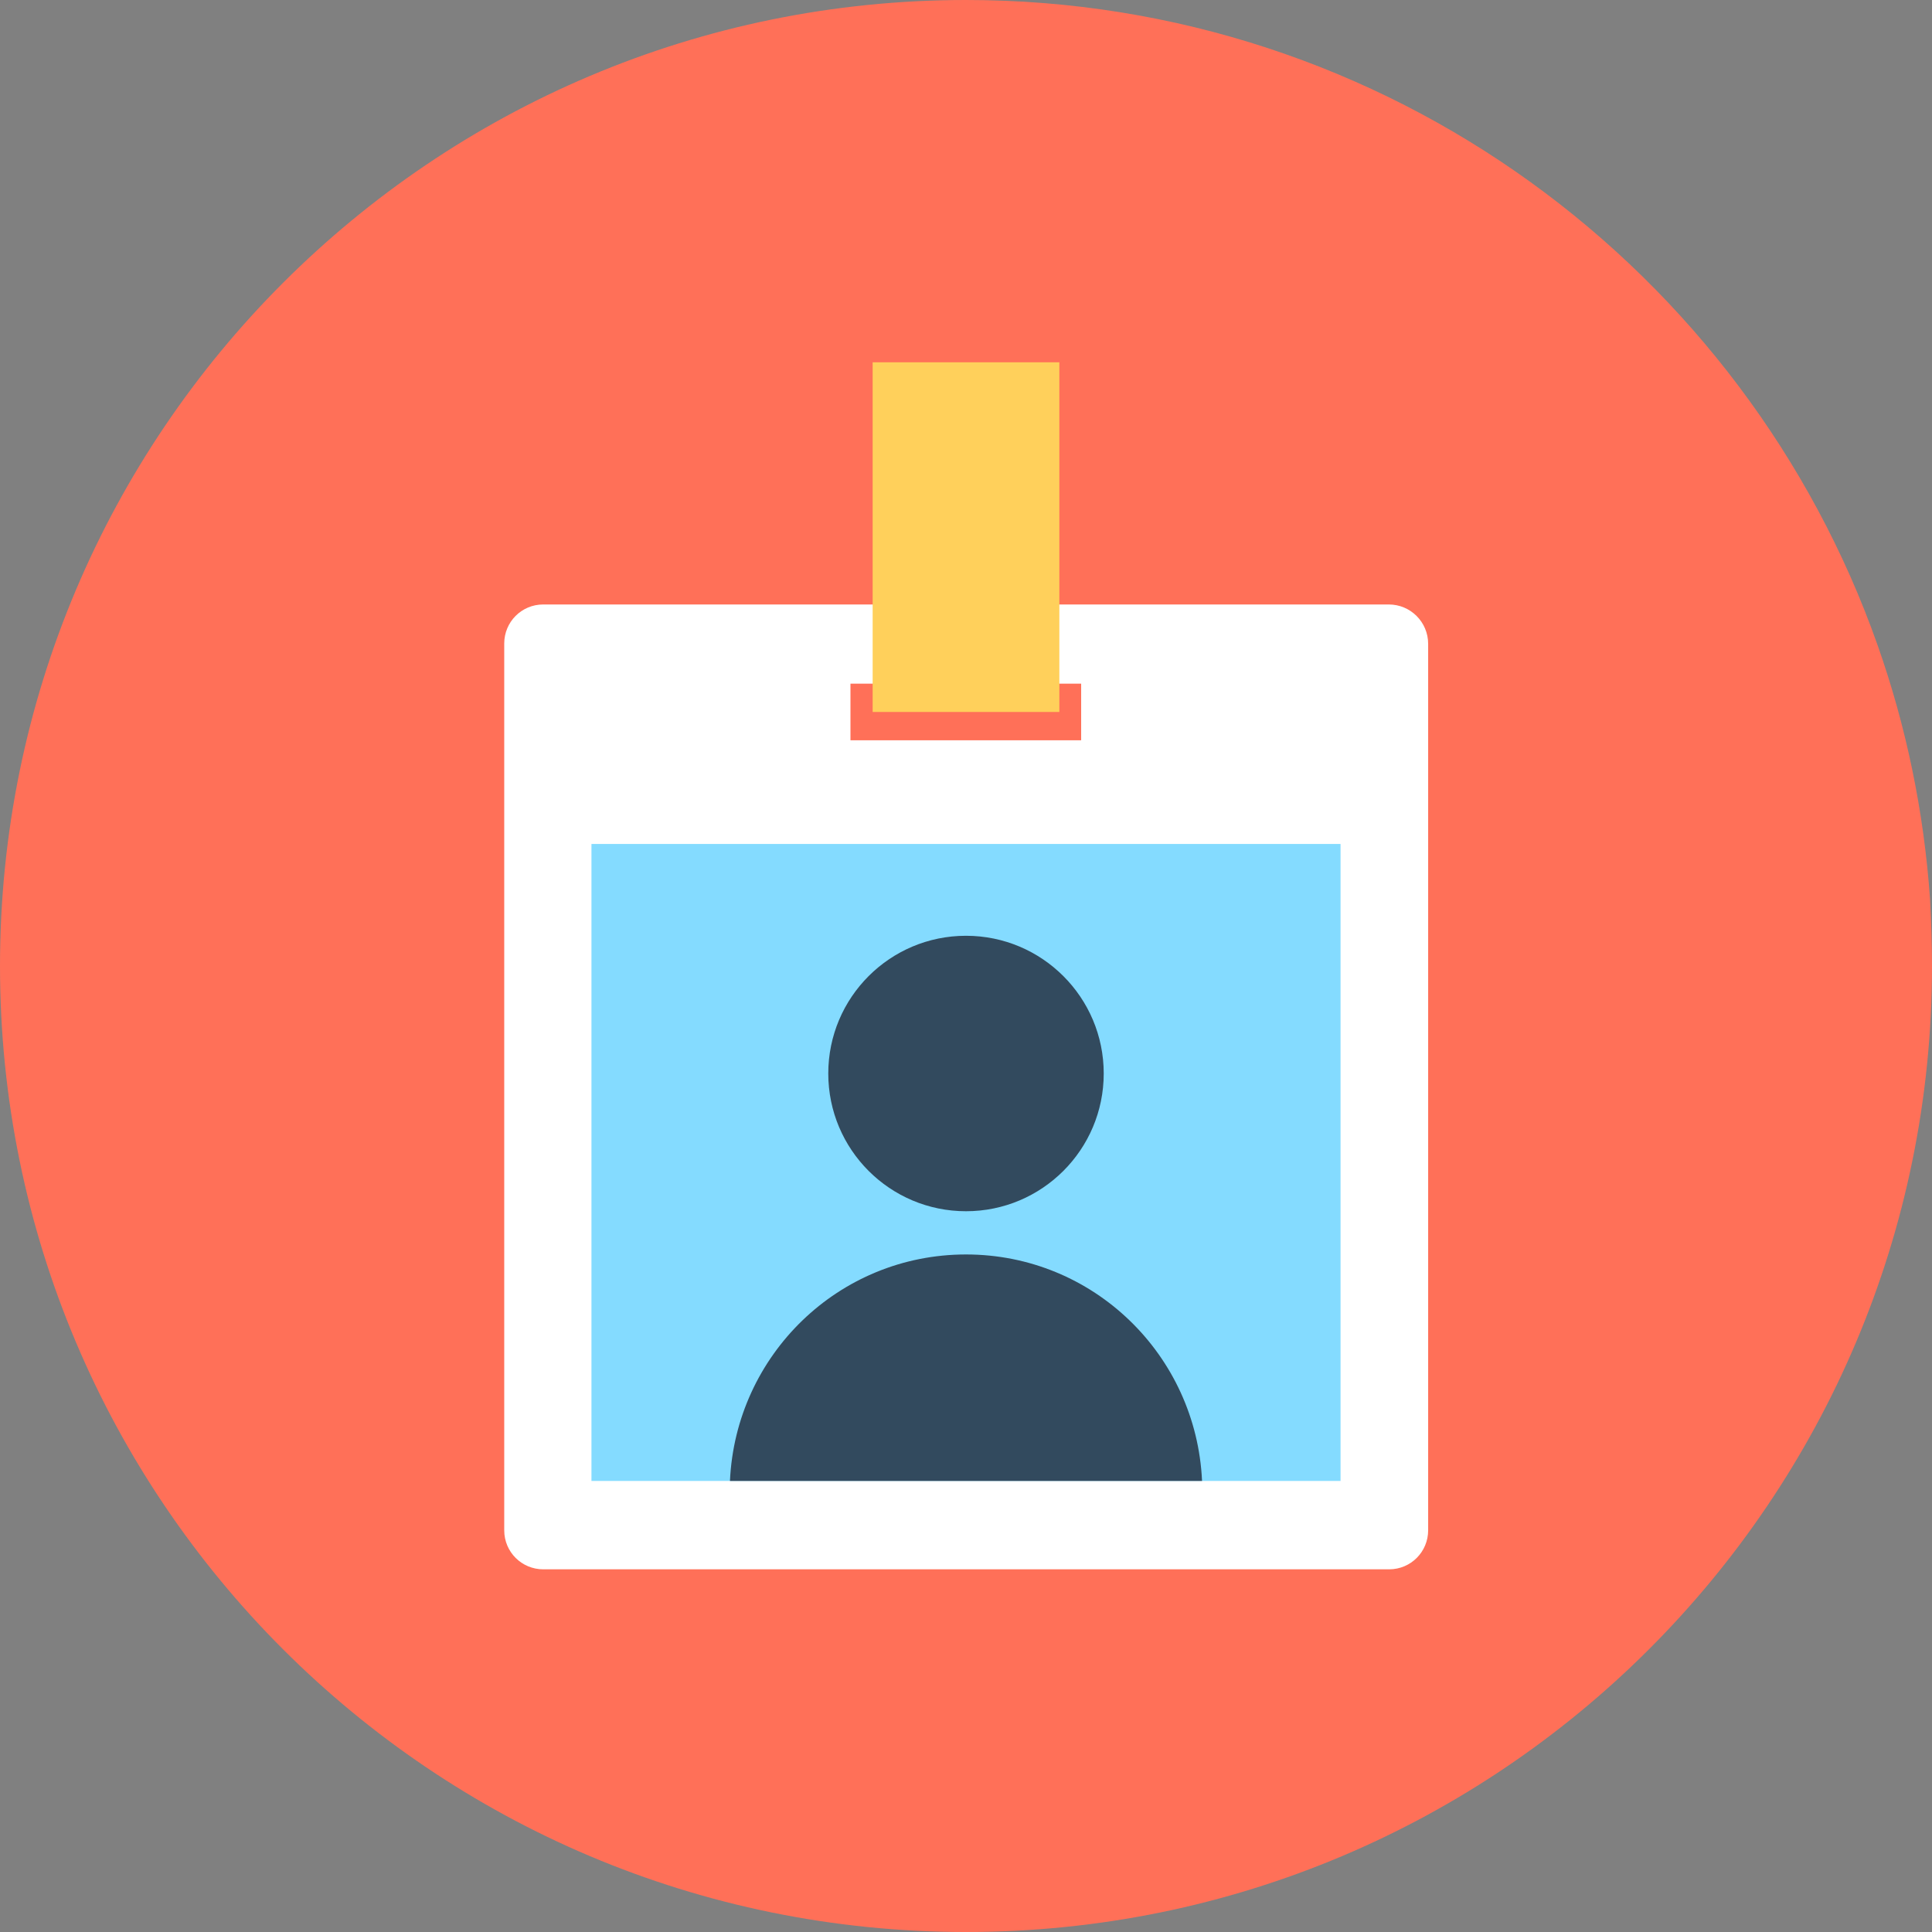
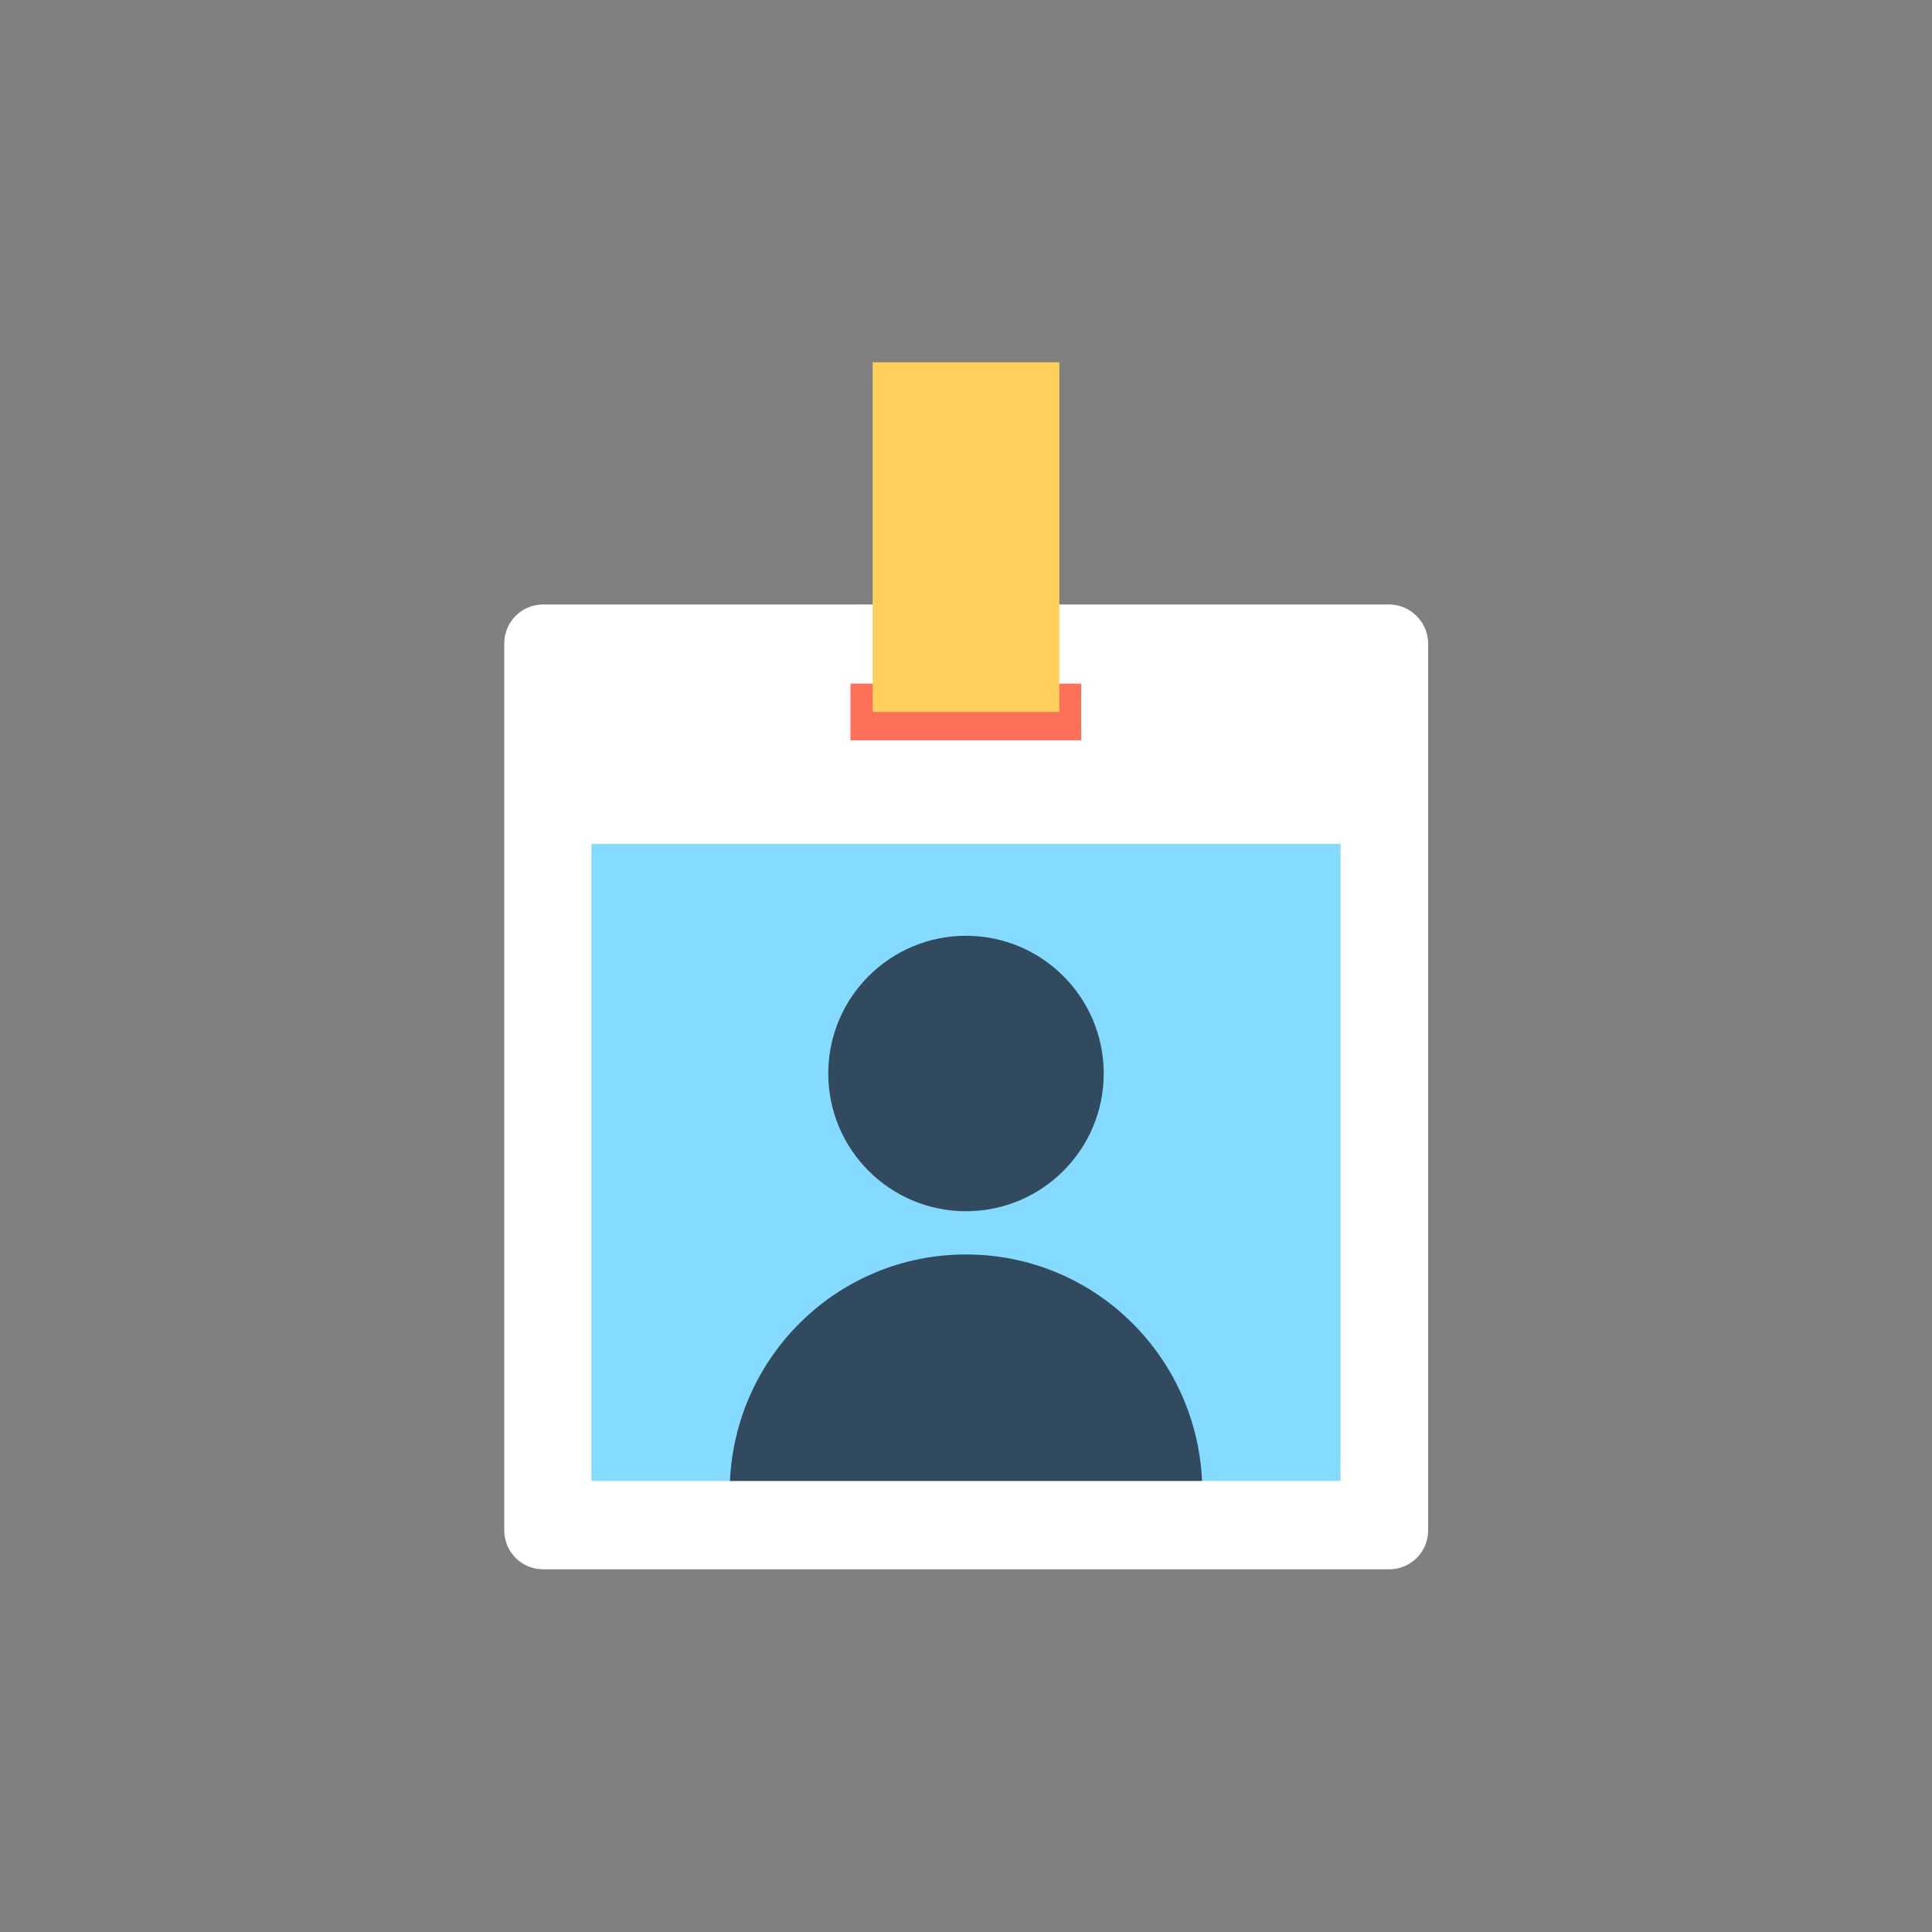
<svg xmlns="http://www.w3.org/2000/svg" version="1.1" id="Layer_1" x="0px" y="0px" viewBox="0 0 505 505" style="enable-background:new 0 0 505 505;" xml:space="preserve">
  <rect x="0" y="0" width="505" height="505" fill="#808080" stroke="none" />
-   <path style="fill:#FF7058;" d="M505,252.5C505,392,392,505,252.5,505S0,392,0,252.5C0,113.1,113,0,252.5,0  c110.1,0,203.7,70.5,238.3,168.7c7.4,21,12.1,43.3,13.7,66.5C504.8,240.9,505,246.7,505,252.5z" />
  <path style="fill:#FFFFFF;" d="M363,158H142c-5.7,0-10.2,4.6-10.2,10.2V400c0,5.7,4.6,10.2,10.2,10.2h221.1  c5.7,0,10.2-4.6,10.2-10.2V168.3C373.3,162.6,368.7,158,363,158z" />
  <rect x="154.6" y="220.6" style="fill:#84DBFF;" width="195.8" height="166.5" />
  <g>
    <circle style="fill:#324A5E;" cx="252.5" cy="280.6" r="36" />
    <path style="fill:#324A5E;" d="M314.2,387.1c-1.5-32.9-28.4-59.2-61.7-59.2s-60.2,26.3-61.7,59.2H314.2z" />
  </g>
  <rect x="222.3" y="178.7" style="fill:#FF7058;" width="60.3" height="14.8" />
  <rect x="228.1" y="94.7" style="fill:#FFD05B;" width="48.8" height="91.4" />
  <g>
</g>
  <g>
</g>
  <g>
</g>
  <g>
</g>
  <g>
</g>
  <g>
</g>
  <g>
</g>
  <g>
</g>
  <g>
</g>
  <g>
</g>
  <g>
</g>
  <g>
</g>
  <g>
</g>
  <g>
</g>
  <g>
</g>
</svg>